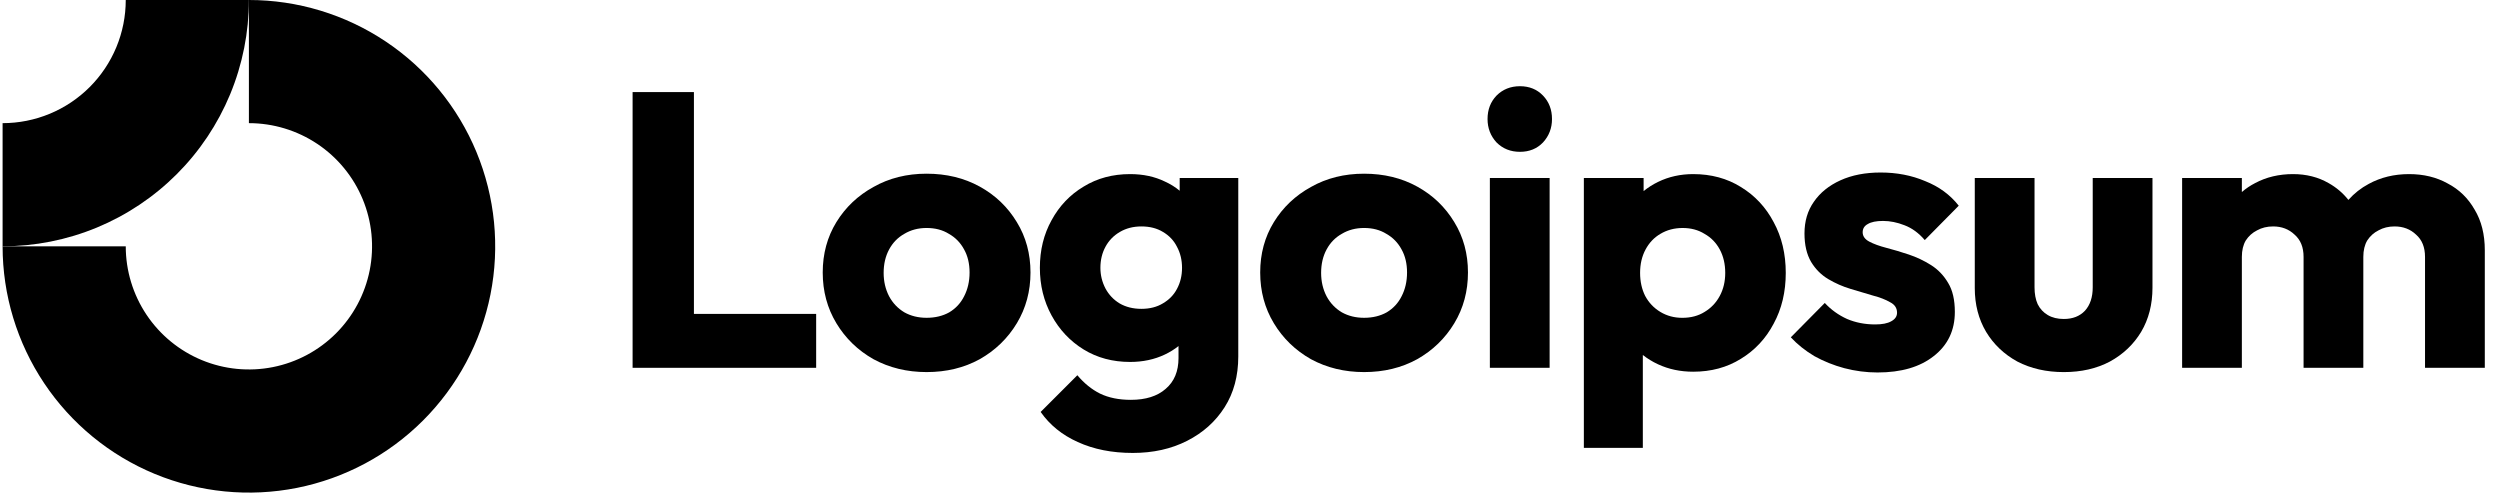
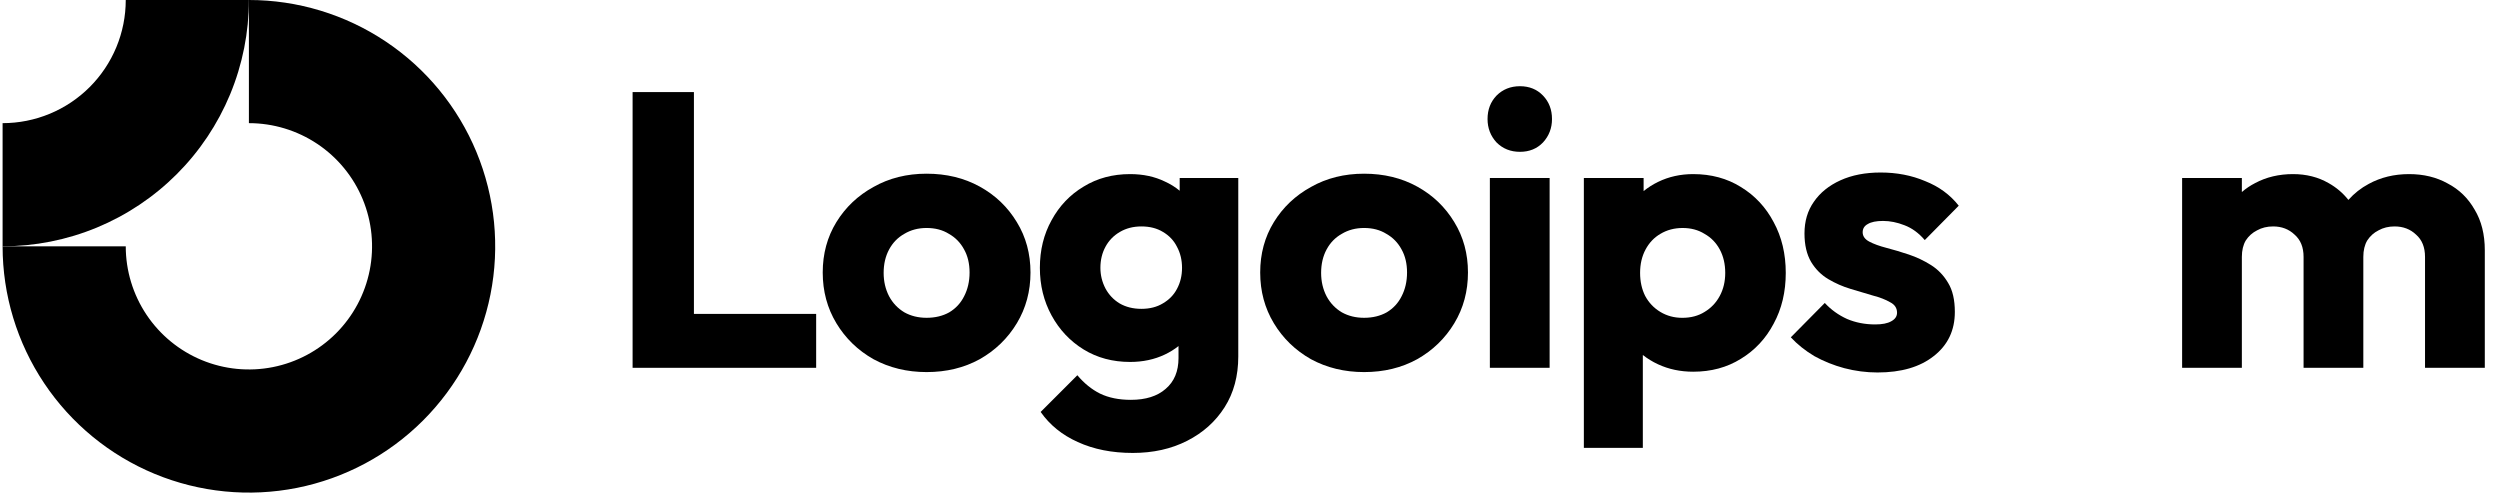
<svg xmlns="http://www.w3.org/2000/svg" width="203" height="40" viewBox="0 0 203 40" fill="none">
  <g clip-path="url(#clip0_557_5090)">
    <path fill-rule="evenodd" clip-rule="evenodd" d="M25.767 11.685C24.122 10.586 22.189 10 20.211 10V0C24.166 0 28.033 1.173 31.322 3.371C34.611 5.568 37.175 8.692 38.688 12.346C40.202 16.001 40.598 20.022 39.827 23.902C39.055 27.781 37.15 31.345 34.353 34.142C31.556 36.939 27.992 38.844 24.113 39.616C20.233 40.387 16.212 39.991 12.557 38.478C8.903 36.964 5.779 34.4 3.582 31.111C1.384 27.822 0.211 23.956 0.211 20H10.211C10.211 21.978 10.797 23.911 11.896 25.556C12.995 27.2 14.557 28.482 16.384 29.239C18.211 29.996 20.222 30.194 22.162 29.808C24.102 29.422 25.883 28.47 27.282 27.071C28.68 25.672 29.633 23.891 30.019 21.951C30.405 20.011 30.207 18 29.45 16.173C28.693 14.346 27.411 12.784 25.767 11.685Z" fill="black" />
    <path fill-rule="evenodd" clip-rule="evenodd" d="M10.211 5.28493e-06C10.211 1.313 9.952 2.614 9.45 3.827C8.947 5.04 8.211 6.142 7.282 7.071C6.353 8 5.251 8.736 4.038 9.239C2.825 9.741 1.524 10 0.211 10L0.211 20C2.837 20 5.438 19.483 7.865 18.478C10.291 17.473 12.496 15.999 14.353 14.142C16.21 12.285 17.683 10.08 18.689 7.654C19.694 5.227 20.211 2.626 20.211 0L10.211 5.28493e-06Z" fill="black" />
    <path d="M125.829 14.453H120.977V29.865H125.829V14.453Z" fill="black" />
    <path d="M121.519 11.567C122.026 12.074 122.66 12.328 123.421 12.328C124.182 12.328 124.806 12.074 125.292 11.567C125.779 11.038 126.022 10.404 126.022 9.664C126.022 8.903 125.779 8.268 125.292 7.761C124.806 7.254 124.182 7 123.421 7C122.66 7 122.026 7.254 121.519 7.761C121.032 8.268 120.789 8.903 120.789 9.664C120.789 10.404 121.032 11.038 121.519 11.567Z" fill="black" />
    <path d="M51.367 29.866V7.477H56.346V25.489H66.272V29.866H51.367Z" fill="black" />
    <path fill-rule="evenodd" clip-rule="evenodd" d="M75.24 30.213C73.655 30.213 72.217 29.865 70.927 29.167C69.659 28.448 68.655 27.476 67.915 26.249C67.175 25.023 66.805 23.649 66.805 22.127C66.805 20.605 67.175 19.241 67.915 18.036C68.655 16.831 69.659 15.879 70.927 15.182C72.196 14.463 73.633 14.104 75.24 14.104C76.847 14.104 78.285 14.452 79.553 15.15C80.822 15.848 81.826 16.81 82.566 18.036C83.306 19.241 83.676 20.605 83.676 22.127C83.676 23.649 83.306 25.023 82.566 26.249C81.826 27.476 80.822 28.448 79.553 29.167C78.285 29.865 76.847 30.213 75.24 30.213ZM75.24 25.805C75.938 25.805 76.551 25.657 77.08 25.361C77.608 25.044 78.01 24.611 78.285 24.061C78.581 23.491 78.729 22.846 78.729 22.127C78.729 21.408 78.581 20.784 78.285 20.256C77.989 19.706 77.576 19.283 77.048 18.987C76.54 18.67 75.938 18.512 75.24 18.512C74.564 18.512 73.961 18.67 73.433 18.987C72.904 19.283 72.492 19.706 72.196 20.256C71.9 20.805 71.752 21.44 71.752 22.159C71.752 22.856 71.9 23.491 72.196 24.061C72.492 24.611 72.904 25.044 73.433 25.361C73.961 25.657 74.564 25.805 75.24 25.805Z" fill="black" />
    <path fill-rule="evenodd" clip-rule="evenodd" d="M87.514 35.892C88.803 36.483 90.294 36.779 91.985 36.779C93.634 36.779 95.103 36.452 96.393 35.796C97.683 35.141 98.698 34.232 99.438 33.069C100.177 31.906 100.548 30.532 100.548 28.947V14.454H95.79V15.489C95.437 15.192 95.035 14.942 94.585 14.739C93.761 14.338 92.82 14.137 91.763 14.137C90.347 14.137 89.089 14.475 87.989 15.152C86.89 15.807 86.023 16.716 85.389 17.879C84.754 19.02 84.438 20.31 84.438 21.748C84.438 23.164 84.754 24.454 85.389 25.617C86.023 26.779 86.89 27.699 87.989 28.376C89.089 29.052 90.347 29.39 91.763 29.39C92.799 29.39 93.74 29.19 94.585 28.788C94.995 28.593 95.365 28.364 95.695 28.1V29.073C95.695 30.152 95.347 30.987 94.649 31.579C93.972 32.171 93.032 32.467 91.826 32.467C90.854 32.467 90.019 32.297 89.321 31.959C88.645 31.621 88.031 31.124 87.482 30.469L84.501 33.45C85.241 34.507 86.245 35.321 87.514 35.892ZM94.427 24.634C93.941 24.93 93.359 25.078 92.683 25.078C92.006 25.078 91.414 24.93 90.907 24.634C90.421 24.338 90.04 23.936 89.765 23.428C89.49 22.9 89.353 22.34 89.353 21.748C89.353 21.113 89.49 20.543 89.765 20.035C90.04 19.528 90.431 19.126 90.939 18.83C91.446 18.534 92.027 18.386 92.683 18.386C93.359 18.386 93.941 18.534 94.427 18.83C94.934 19.126 95.315 19.528 95.569 20.035C95.843 20.543 95.981 21.113 95.981 21.748C95.981 22.382 95.843 22.953 95.569 23.46C95.315 23.947 94.934 24.338 94.427 24.634Z" fill="black" />
    <path fill-rule="evenodd" clip-rule="evenodd" d="M110.764 30.213C109.178 30.213 107.74 29.865 106.451 29.167C105.182 28.448 104.178 27.476 103.438 26.249C102.698 25.023 102.328 23.649 102.328 22.127C102.328 20.605 102.698 19.241 103.438 18.036C104.178 16.831 105.182 15.879 106.451 15.182C107.719 14.463 109.157 14.104 110.764 14.104C112.37 14.104 113.808 14.452 115.076 15.15C116.345 15.848 117.349 16.81 118.089 18.036C118.829 19.241 119.199 20.605 119.199 22.127C119.199 23.649 118.829 25.023 118.089 26.249C117.349 27.476 116.345 28.448 115.076 29.167C113.808 29.865 112.37 30.213 110.764 30.213ZM110.764 25.805C111.461 25.805 112.074 25.657 112.603 25.361C113.131 25.044 113.533 24.611 113.808 24.061C114.104 23.491 114.252 22.846 114.252 22.127C114.252 21.408 114.104 20.784 113.808 20.256C113.512 19.706 113.1 19.283 112.571 18.987C112.064 18.67 111.461 18.512 110.764 18.512C110.087 18.512 109.484 18.67 108.956 18.987C108.427 19.283 108.015 19.706 107.719 20.256C107.423 20.805 107.275 21.44 107.275 22.159C107.275 22.856 107.423 23.491 107.719 24.061C108.015 24.611 108.427 25.044 108.956 25.361C109.484 25.657 110.087 25.805 110.764 25.805Z" fill="black" />
    <path fill-rule="evenodd" clip-rule="evenodd" d="M137.488 30.183C136.453 30.183 135.501 29.983 134.634 29.581C134.178 29.369 133.766 29.117 133.398 28.824V36.367H128.609V14.454H133.461V15.518C133.813 15.23 134.204 14.981 134.634 14.771C135.501 14.348 136.453 14.137 137.488 14.137C138.947 14.137 140.237 14.486 141.357 15.183C142.499 15.881 143.387 16.832 144.021 18.037C144.677 19.242 145.004 20.617 145.004 22.16C145.004 23.703 144.677 25.078 144.021 26.283C143.387 27.488 142.499 28.439 141.357 29.137C140.237 29.834 138.947 30.183 137.488 30.183ZM136.601 25.807C137.298 25.807 137.901 25.648 138.408 25.331C138.937 25.014 139.349 24.581 139.645 24.031C139.941 23.481 140.089 22.858 140.089 22.16C140.089 21.441 139.941 20.807 139.645 20.257C139.349 19.708 138.937 19.285 138.408 18.989C137.901 18.672 137.309 18.513 136.632 18.513C135.956 18.513 135.353 18.672 134.825 18.989C134.317 19.285 133.916 19.708 133.62 20.257C133.324 20.807 133.176 21.441 133.176 22.16C133.176 22.858 133.313 23.481 133.588 24.031C133.884 24.581 134.296 25.014 134.825 25.331C135.353 25.648 135.945 25.807 136.601 25.807Z" fill="black" />
    <path d="M149.759 29.896C150.647 30.128 151.545 30.245 152.454 30.245C154.378 30.245 155.9 29.801 157.021 28.913C158.162 28.025 158.733 26.83 158.733 25.329C158.733 24.357 158.554 23.574 158.194 22.983C157.835 22.369 157.37 21.883 156.799 21.524C156.228 21.164 155.625 20.879 154.991 20.667C154.357 20.456 153.754 20.276 153.184 20.128C152.613 19.98 152.148 19.811 151.788 19.621C151.429 19.431 151.249 19.177 151.249 18.86C151.249 18.564 151.387 18.342 151.661 18.194C151.936 18.025 152.348 17.94 152.898 17.94C153.469 17.94 154.05 18.056 154.642 18.289C155.255 18.521 155.805 18.923 156.291 19.494L159.05 16.703C158.353 15.815 157.444 15.149 156.323 14.706C155.224 14.24 154.019 14.008 152.708 14.008C151.461 14.008 150.372 14.219 149.442 14.642C148.511 15.065 147.792 15.646 147.285 16.386C146.778 17.105 146.524 17.961 146.524 18.955C146.524 19.885 146.704 20.657 147.063 21.27C147.422 21.862 147.888 22.327 148.458 22.665C149.029 23.004 149.632 23.268 150.266 23.458C150.9 23.648 151.503 23.828 152.074 23.997C152.644 24.145 153.11 24.325 153.469 24.536C153.85 24.727 154.04 25.012 154.04 25.393C154.04 25.689 153.881 25.921 153.564 26.09C153.268 26.259 152.835 26.344 152.264 26.344C151.439 26.344 150.678 26.196 149.981 25.9C149.283 25.583 148.68 25.149 148.173 24.6L145.414 27.39C145.943 27.961 146.577 28.469 147.317 28.913C148.078 29.335 148.892 29.663 149.759 29.896Z" fill="black" />
-     <path d="M167.582 30.214C166.166 30.214 164.908 29.929 163.809 29.358C162.73 28.766 161.885 27.963 161.272 26.948C160.658 25.912 160.352 24.728 160.352 23.396V14.453H165.204V23.333C165.204 23.861 165.288 24.316 165.458 24.696C165.648 25.077 165.923 25.373 166.282 25.584C166.642 25.796 167.075 25.901 167.582 25.901C168.301 25.901 168.872 25.679 169.295 25.235C169.718 24.77 169.929 24.136 169.929 23.333V14.453H174.781V23.364C174.781 24.717 174.475 25.912 173.861 26.948C173.248 27.963 172.403 28.766 171.324 29.358C170.246 29.929 168.999 30.214 167.582 30.214Z" fill="black" />
    <path d="M182.039 14.454H177.188V29.866H182.039V20.86C182.039 20.331 182.145 19.887 182.356 19.528C182.589 19.169 182.896 18.894 183.276 18.703C183.657 18.492 184.09 18.386 184.576 18.386C185.274 18.386 185.855 18.608 186.32 19.052C186.807 19.475 187.05 20.078 187.05 20.86V29.866H191.902V20.86C191.902 20.331 192.008 19.887 192.219 19.528C192.452 19.169 192.758 18.894 193.139 18.703C193.519 18.492 193.953 18.386 194.439 18.386C195.137 18.386 195.719 18.608 196.184 19.052C196.67 19.475 196.912 20.078 196.912 20.86V29.866H201.766V20.321C201.766 19.031 201.49 17.932 200.94 17.023C200.411 16.092 199.683 15.384 198.753 14.898C197.844 14.39 196.797 14.137 195.613 14.137C194.408 14.137 193.318 14.401 192.346 14.93C191.714 15.266 191.162 15.701 190.689 16.233C190.248 15.676 189.712 15.221 189.079 14.866C188.234 14.38 187.272 14.137 186.194 14.137C185.052 14.137 184.027 14.38 183.118 14.866C182.722 15.068 182.363 15.311 182.039 15.593V14.454Z" fill="black" />
  </g>
  <defs>
    <clipPath id="clip0_557_5090">
      <rect width="202" height="40" fill="white" transform="translate(0.211)" />
    </clipPath>
  </defs>
</svg>